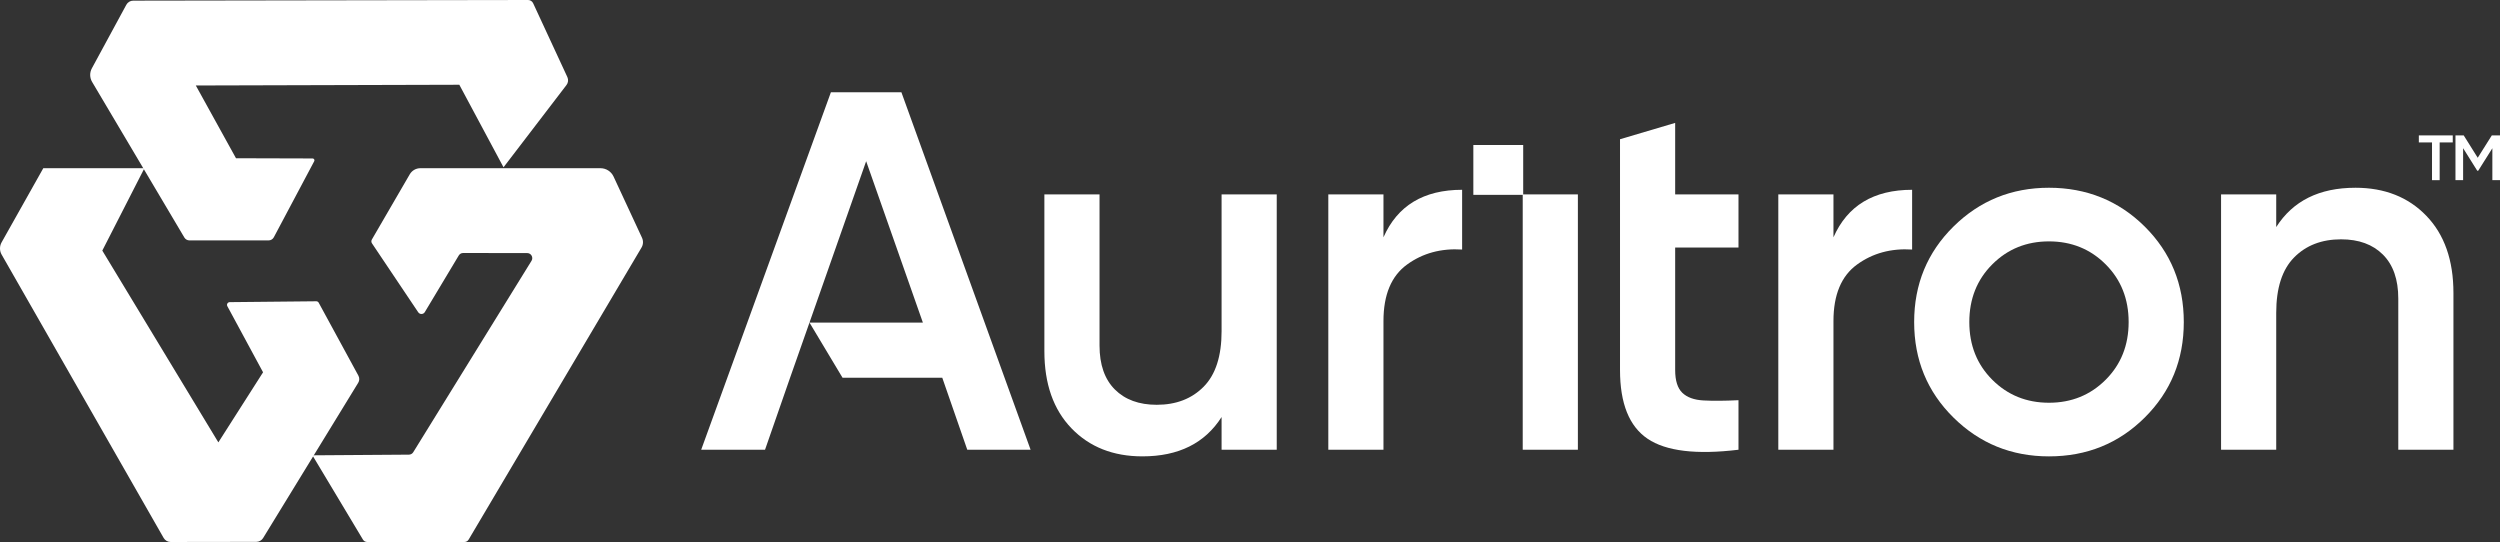
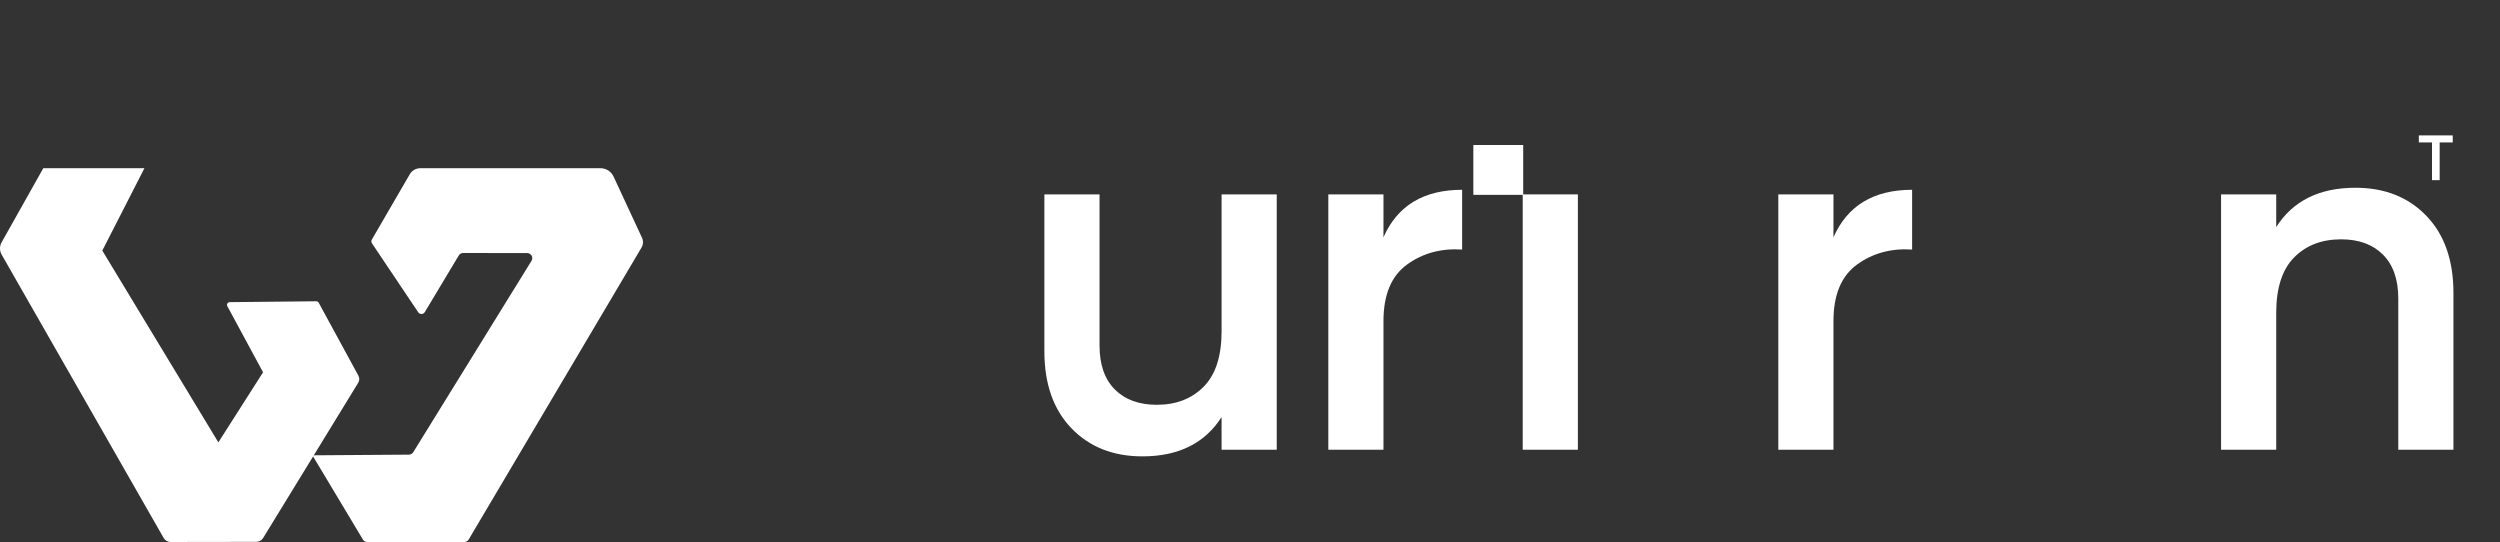
<svg xmlns="http://www.w3.org/2000/svg" id="Layer_2" data-name="Layer 2" viewBox="0 0 2069.63 448.69">
  <rect x="0" y="0" width="2069.63" height="448.69" fill="#333333" stroke="none" />
  <defs>
    <style>
      .cls-1 {
        fill: #fff;
      }
    </style>
  </defs>
  <g id="Layer_1-2" data-name="Layer 1">
    <g>
      <g>
-         <path class="cls-1" d="M260.14,133.45l-33.46,62.98c-.85,1.59-2.5,2.59-4.3,2.59h-65.56c-1.72,0-3.32-.91-4.2-2.39L76.26,67.83c-2.05-3.45-2.13-7.72-.22-11.25L104.59,3.93c1.13-2.09,3.31-3.39,5.69-3.39L437.17,0c1.79,0,3.42,1.04,4.18,2.66l28.35,61.17c.99,2.15.72,4.67-.72,6.54l-52.14,68.13-36.59-68.34-218.15.61,33.27,60.23,63.42.18c1.15,0,1.89,1.24,1.35,2.25" />
        <path class="cls-1" d="M190.16,250.13l71.65-.72c.84-.01,1.62.45,2.02,1.18l32.88,60.43c.99,1.83.94,4.06-.15,5.83l-78.74,128.55c-1.21,1.97-3.35,3.17-5.67,3.18l-70.89.11c-2.39,0-4.6-1.28-5.79-3.35L1.36,210.79c-1.8-3.14-1.81-7-.04-10.15l34.52-61.39h83.72l-34.87,68.21,96.07,158.75,37.01-58.01-29.57-54.72c-.81-1.5.26-3.33,1.98-3.35" />
        <path class="cls-1" d="M346.23,258.53l-38.3-57.09c-.62-.93-.66-2.14-.1-3.11l31.39-54.03c1.82-3.13,5.16-5.05,8.78-5.05h149.1c4.65,0,8.88,2.7,10.84,6.91l23.55,50.68c1.21,2.6,1.06,5.63-.4,8.1l-143.13,241.76c-.73,1.24-2.06,1.99-3.5,1.99h-80.51c-1.43,0-2.75-.75-3.48-1.98l-41.82-69.77,79.9-.56c1.44-.01,2.78-.76,3.54-1.99l97.93-158.48c1.72-2.79-.28-6.39-3.56-6.4l-53.07-.06c-1.48,0-2.84.77-3.6,2.04l-28.12,46.89c-1.21,2.02-4.12,2.1-5.43.14" />
      </g>
      <g>
        <path class="cls-1" d="M2030.51,112.09v5.82h-10.84v31.24h-6.33v-31.24h-10.9v-5.82h28.06Z" />
-         <path class="cls-1" d="M2069.63,112.09v37.06h-6.33v-26.42l-11.72,18.63h-.77l-11.72-18.69v26.47h-6.33v-37.06h6.82l11.61,18.53,11.66-18.53h6.77Z" />
      </g>
-       <path class="cls-1" d="M746.22,76.38h-58.36l-107.38,295.94h52.85l20.74-59.61,16.06-45.66,46.92-133.59,46.95,133.59h-93.87l27.36,45.66h82.57l20.7,59.61h52.42l-106.95-295.94Z" />
      <path class="cls-1" d="M1011.29,160.93h45.66v211.38h-45.66v-27.06c-13.81,21.71-35.66,32.55-65.53,32.55-24.24,0-43.83-7.75-58.76-23.25-14.94-15.5-22.41-36.78-22.41-63.84v-129.79h45.66v125.14c0,15.79,4.23,27.9,12.68,36.36,8.45,8.45,20.01,12.68,34.67,12.68,16.06,0,29.03-5,38.89-15.01,9.86-10,14.8-25.29,14.8-45.87v-113.3Z" />
      <path class="cls-1" d="M1145.31,196.44c11.56-26.21,33.25-39.32,65.11-39.32v49.46c-17.48-1.12-32.7,3.03-45.66,12.47-12.97,9.45-19.45,25.02-19.45,46.71v106.54h-45.66v-211.38h45.66v35.51Z" />
      <path class="cls-1" d="M1260.59,372.31v-211.38h45.66v211.38h-45.66Z" />
-       <path class="cls-1" d="M1439.21,204.9h-52.42v101.46c0,8.74,1.97,15.01,5.92,18.81,3.95,3.81,9.79,5.92,17.54,6.34,7.75.42,17.4.36,28.96-.21v41.01c-34.95,4.23-60.03,1.2-75.25-9.09-15.22-10.28-22.83-29.24-22.83-56.86V115.27l45.66-13.53v59.19h52.42v43.97Z" />
      <path class="cls-1" d="M1517.84,196.44c11.56-26.21,33.25-39.32,65.11-39.32v49.46c-17.48-1.12-32.7,3.03-45.66,12.47-12.97,9.45-19.45,25.02-19.45,46.71v106.54h-45.66v-211.38h45.66v35.51Z" />
-       <path class="cls-1" d="M1696.25,377.81c-31.01,0-57.36-10.71-79.06-32.13-21.71-21.42-32.55-47.77-32.55-79.06s10.85-57.63,32.55-79.06c21.7-21.42,48.05-32.13,79.06-32.13s57.71,10.71,79.27,32.13c21.56,21.42,32.34,47.77,32.34,79.06s-10.78,57.64-32.34,79.06c-21.56,21.42-47.98,32.13-79.27,32.13ZM1649.32,314.39c12.68,12.68,28.33,19.02,46.93,19.02s34.24-6.34,46.93-19.02c12.68-12.68,19.02-28.6,19.02-47.77s-6.34-35.09-19.02-47.77c-12.68-12.68-28.33-19.02-46.93-19.02s-34.25,6.34-46.93,19.02c-12.68,12.68-19.02,28.61-19.02,47.77s6.34,35.09,19.02,47.77Z" />
      <path class="cls-1" d="M1949.91,155.43c24.24,0,43.83,7.75,58.76,23.25,14.94,15.5,22.41,36.78,22.41,63.84v129.79h-45.66v-125.14c0-15.78-4.23-27.9-12.68-36.36-8.45-8.46-20.02-12.68-34.67-12.68-16.07,0-29.03,5.01-38.9,15.01-9.87,10.01-14.8,25.3-14.8,45.87v113.3h-45.66v-211.38h45.66v27.06c13.81-21.7,35.65-32.55,65.53-32.55Z" />
      <rect class="cls-1" x="1219.71" y="120.04" width="41.27" height="41.27" />
    </g>
  </g>
</svg>